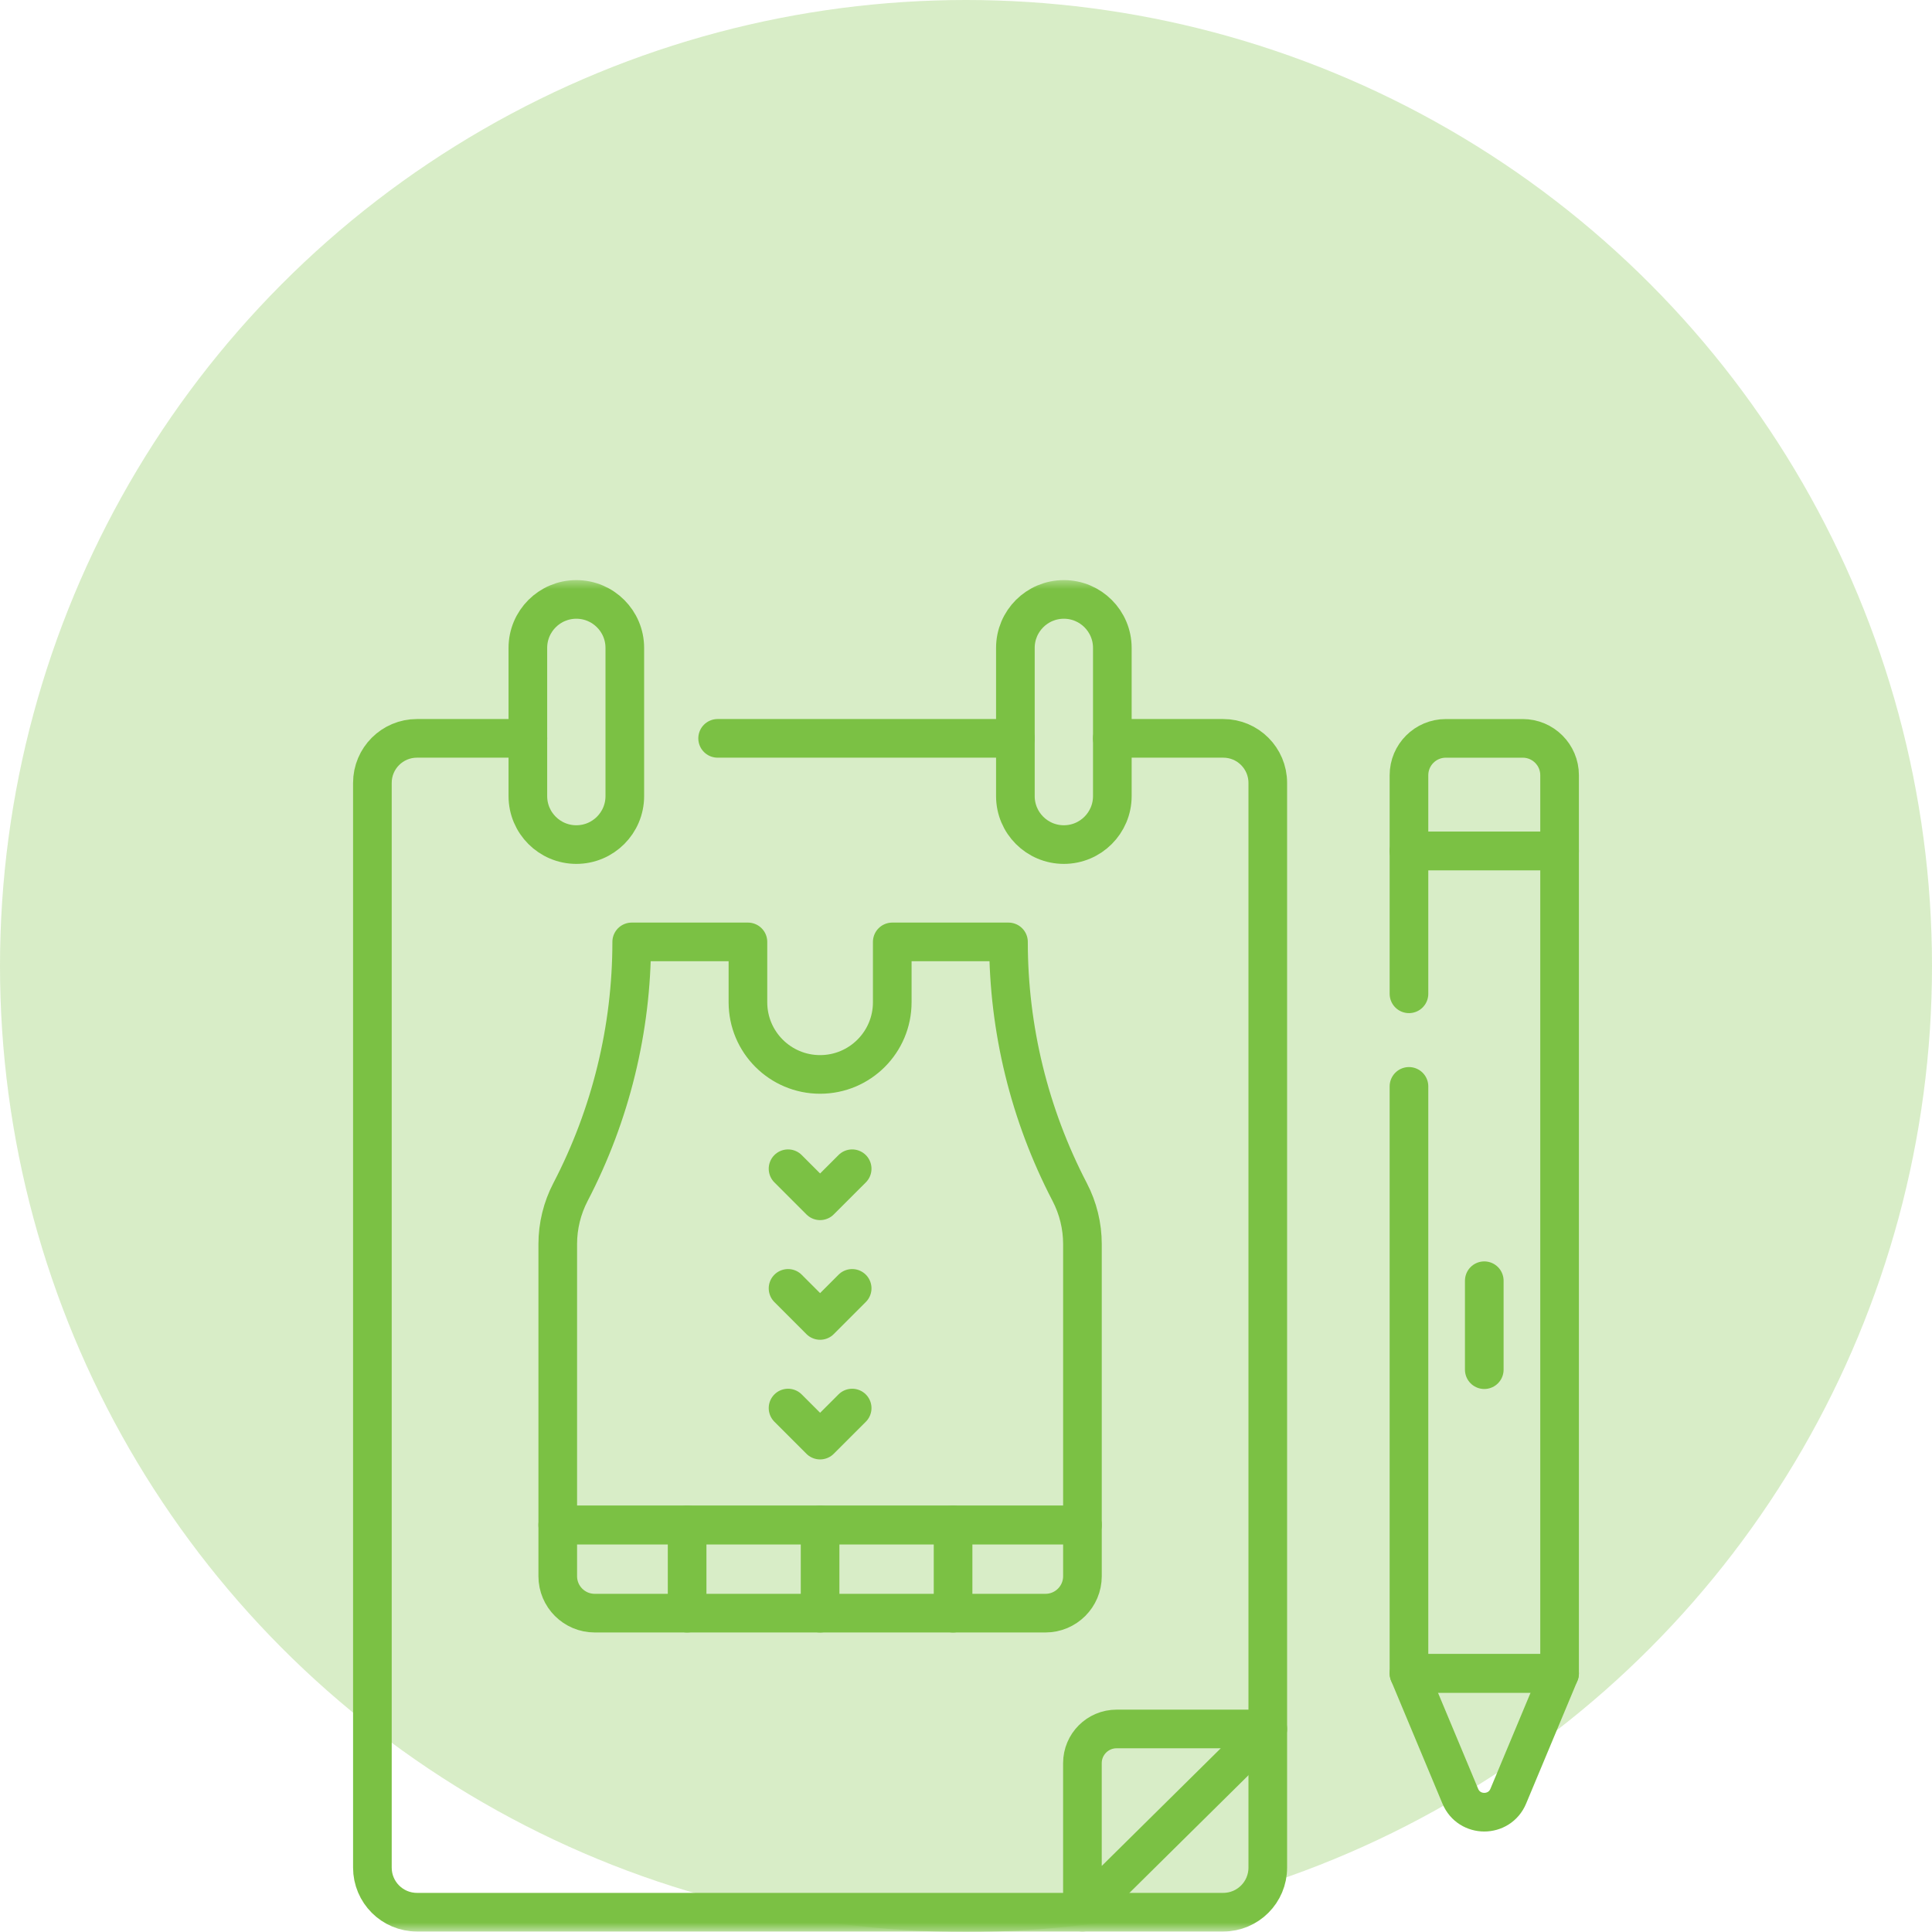
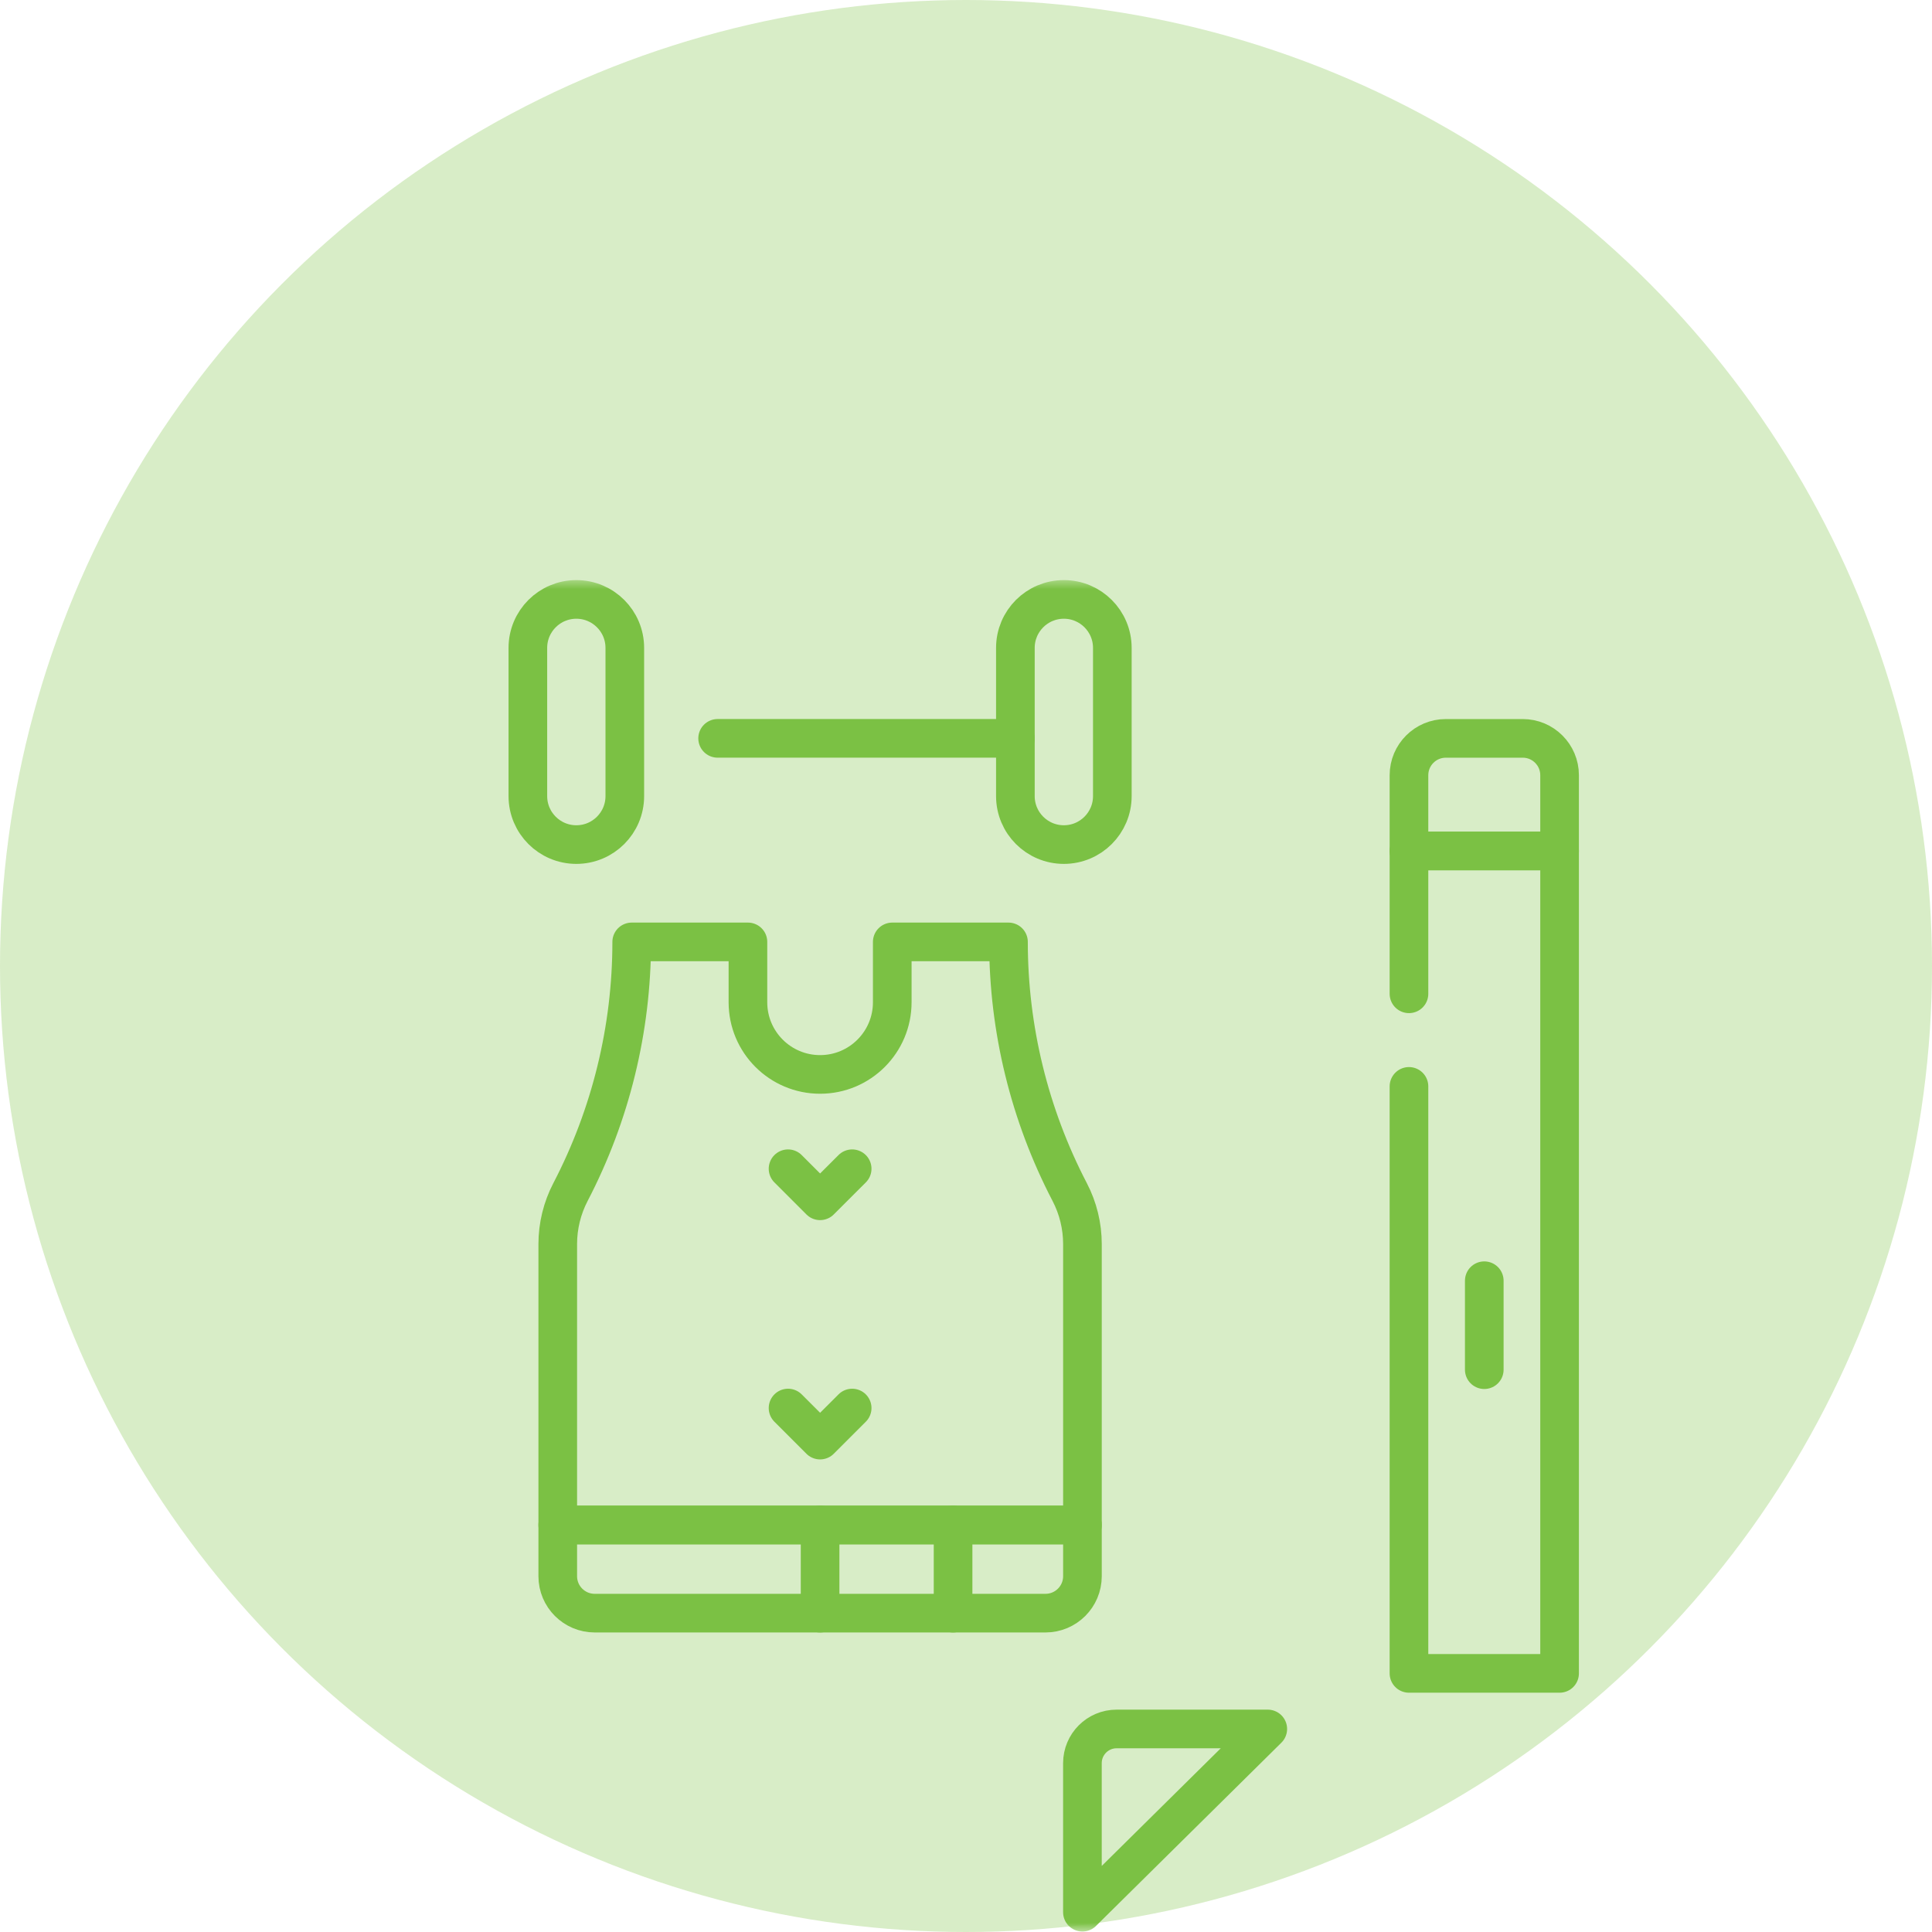
<svg xmlns="http://www.w3.org/2000/svg" width="100" height="100" viewBox="0 0 100 100" fill="none">
  <circle opacity="0.3" cx="50" cy="50" r="50" fill="#7BC144" />
  <path d="M44.108 60.494L42.448 62.153L40.789 60.494" stroke="#7BC144" stroke-width="2" stroke-miterlimit="10" stroke-linecap="round" stroke-linejoin="round" />
-   <path d="M44.108 66.686L42.448 68.346L40.789 66.686" stroke="#7BC144" stroke-width="2" stroke-miterlimit="10" stroke-linecap="round" stroke-linejoin="round" />
  <path d="M44.108 72.88L42.448 74.539L40.789 72.88" stroke="#7BC144" stroke-width="2" stroke-miterlimit="10" stroke-linecap="round" stroke-linejoin="round" />
  <mask id="mask0_2499_2453" style="mask-type:luminance" maskUnits="userSpaceOnUse" x="15" y="30" width="70" height="70">
    <path d="M15 30H85V100H15V30Z" fill="white" />
  </mask>
  <g mask="url(#mask0_2499_2453)">
-     <path d="M57.573 38.217H63.315C64.588 38.217 65.62 39.249 65.62 40.522V96.669C65.62 97.942 64.588 98.975 63.315 98.975H21.582C20.308 98.975 19.275 97.942 19.275 96.669V40.522C19.275 39.249 20.308 38.217 21.582 38.217H27.323" stroke="#7BC144" stroke-width="2" stroke-miterlimit="10" stroke-linecap="round" stroke-linejoin="round" />
    <path d="M52.555 38.217H37.144" stroke="#7BC144" stroke-width="2" stroke-miterlimit="10" stroke-linecap="round" stroke-linejoin="round" />
    <path d="M29.831 43.715C28.446 43.715 27.322 42.592 27.322 41.206V33.535C27.322 32.149 28.446 31.026 29.831 31.026C31.217 31.026 32.34 32.149 32.34 33.535V41.206C32.34 42.592 31.217 43.715 29.831 43.715Z" stroke="#7BC144" stroke-width="2" stroke-miterlimit="10" stroke-linecap="round" stroke-linejoin="round" />
    <path d="M55.065 43.715C53.679 43.715 52.556 42.592 52.556 41.206V33.535C52.556 32.149 53.679 31.026 55.065 31.026C56.45 31.026 57.574 32.149 57.574 33.535V41.206C57.574 42.592 56.45 43.715 55.065 43.715Z" stroke="#7BC144" stroke-width="2" stroke-miterlimit="10" stroke-linecap="round" stroke-linejoin="round" />
    <path d="M56.026 98.975V91.26C56.026 90.283 56.818 89.491 57.795 89.491H65.62L56.026 98.975Z" stroke="#7BC144" stroke-width="2" stroke-miterlimit="10" stroke-linecap="round" stroke-linejoin="round" />
    <path d="M72.928 51.439V44.045H80.724V86.614H72.928V56.231" stroke="#7BC144" stroke-width="2" stroke-miterlimit="10" stroke-linecap="round" stroke-linejoin="round" />
    <path d="M78.817 38.218H74.835C73.782 38.218 72.928 39.072 72.928 40.125V44.046H80.724V40.125C80.724 39.072 79.87 38.218 78.817 38.218Z" stroke="#7BC144" stroke-width="2" stroke-miterlimit="10" stroke-linecap="round" stroke-linejoin="round" />
-     <path d="M80.724 86.614H72.928L75.584 92.971C76.044 94.074 77.607 94.074 78.068 92.971L80.724 86.614Z" stroke="#7BC144" stroke-width="2" stroke-miterlimit="10" stroke-linecap="round" stroke-linejoin="round" />
    <path d="M76.826 66.29V70.894" stroke="#7BC144" stroke-width="2" stroke-miterlimit="10" stroke-linecap="round" stroke-linejoin="round" />
    <path d="M52.199 48.753H46.183V51.877C46.183 53.94 44.511 55.612 42.448 55.612C40.385 55.612 38.713 53.94 38.713 51.877V48.753H32.697C32.697 53.259 31.611 57.7 29.53 61.697C29.096 62.53 28.869 63.456 28.869 64.396V78.932H56.027V64.396C56.027 63.456 55.8 62.53 55.366 61.697C53.285 57.7 52.199 53.259 52.199 48.753Z" stroke="#7BC144" stroke-width="2" stroke-miterlimit="10" stroke-linecap="round" stroke-linejoin="round" />
    <path d="M28.869 78.932H56.027V81.583C56.027 82.64 55.17 83.496 54.114 83.496H30.782C29.726 83.496 28.869 82.64 28.869 81.583V78.932Z" stroke="#7BC144" stroke-width="2" stroke-miterlimit="10" stroke-linecap="round" stroke-linejoin="round" />
-     <path d="M35.565 78.932V83.496" stroke="#7BC144" stroke-width="2" stroke-miterlimit="10" stroke-linecap="round" stroke-linejoin="round" />
    <path d="M42.448 78.932V83.496" stroke="#7BC144" stroke-width="2" stroke-miterlimit="10" stroke-linecap="round" stroke-linejoin="round" />
    <path d="M49.331 78.932V83.496" stroke="#7BC144" stroke-width="2" stroke-miterlimit="10" stroke-linecap="round" stroke-linejoin="round" />
  </g>
</svg>